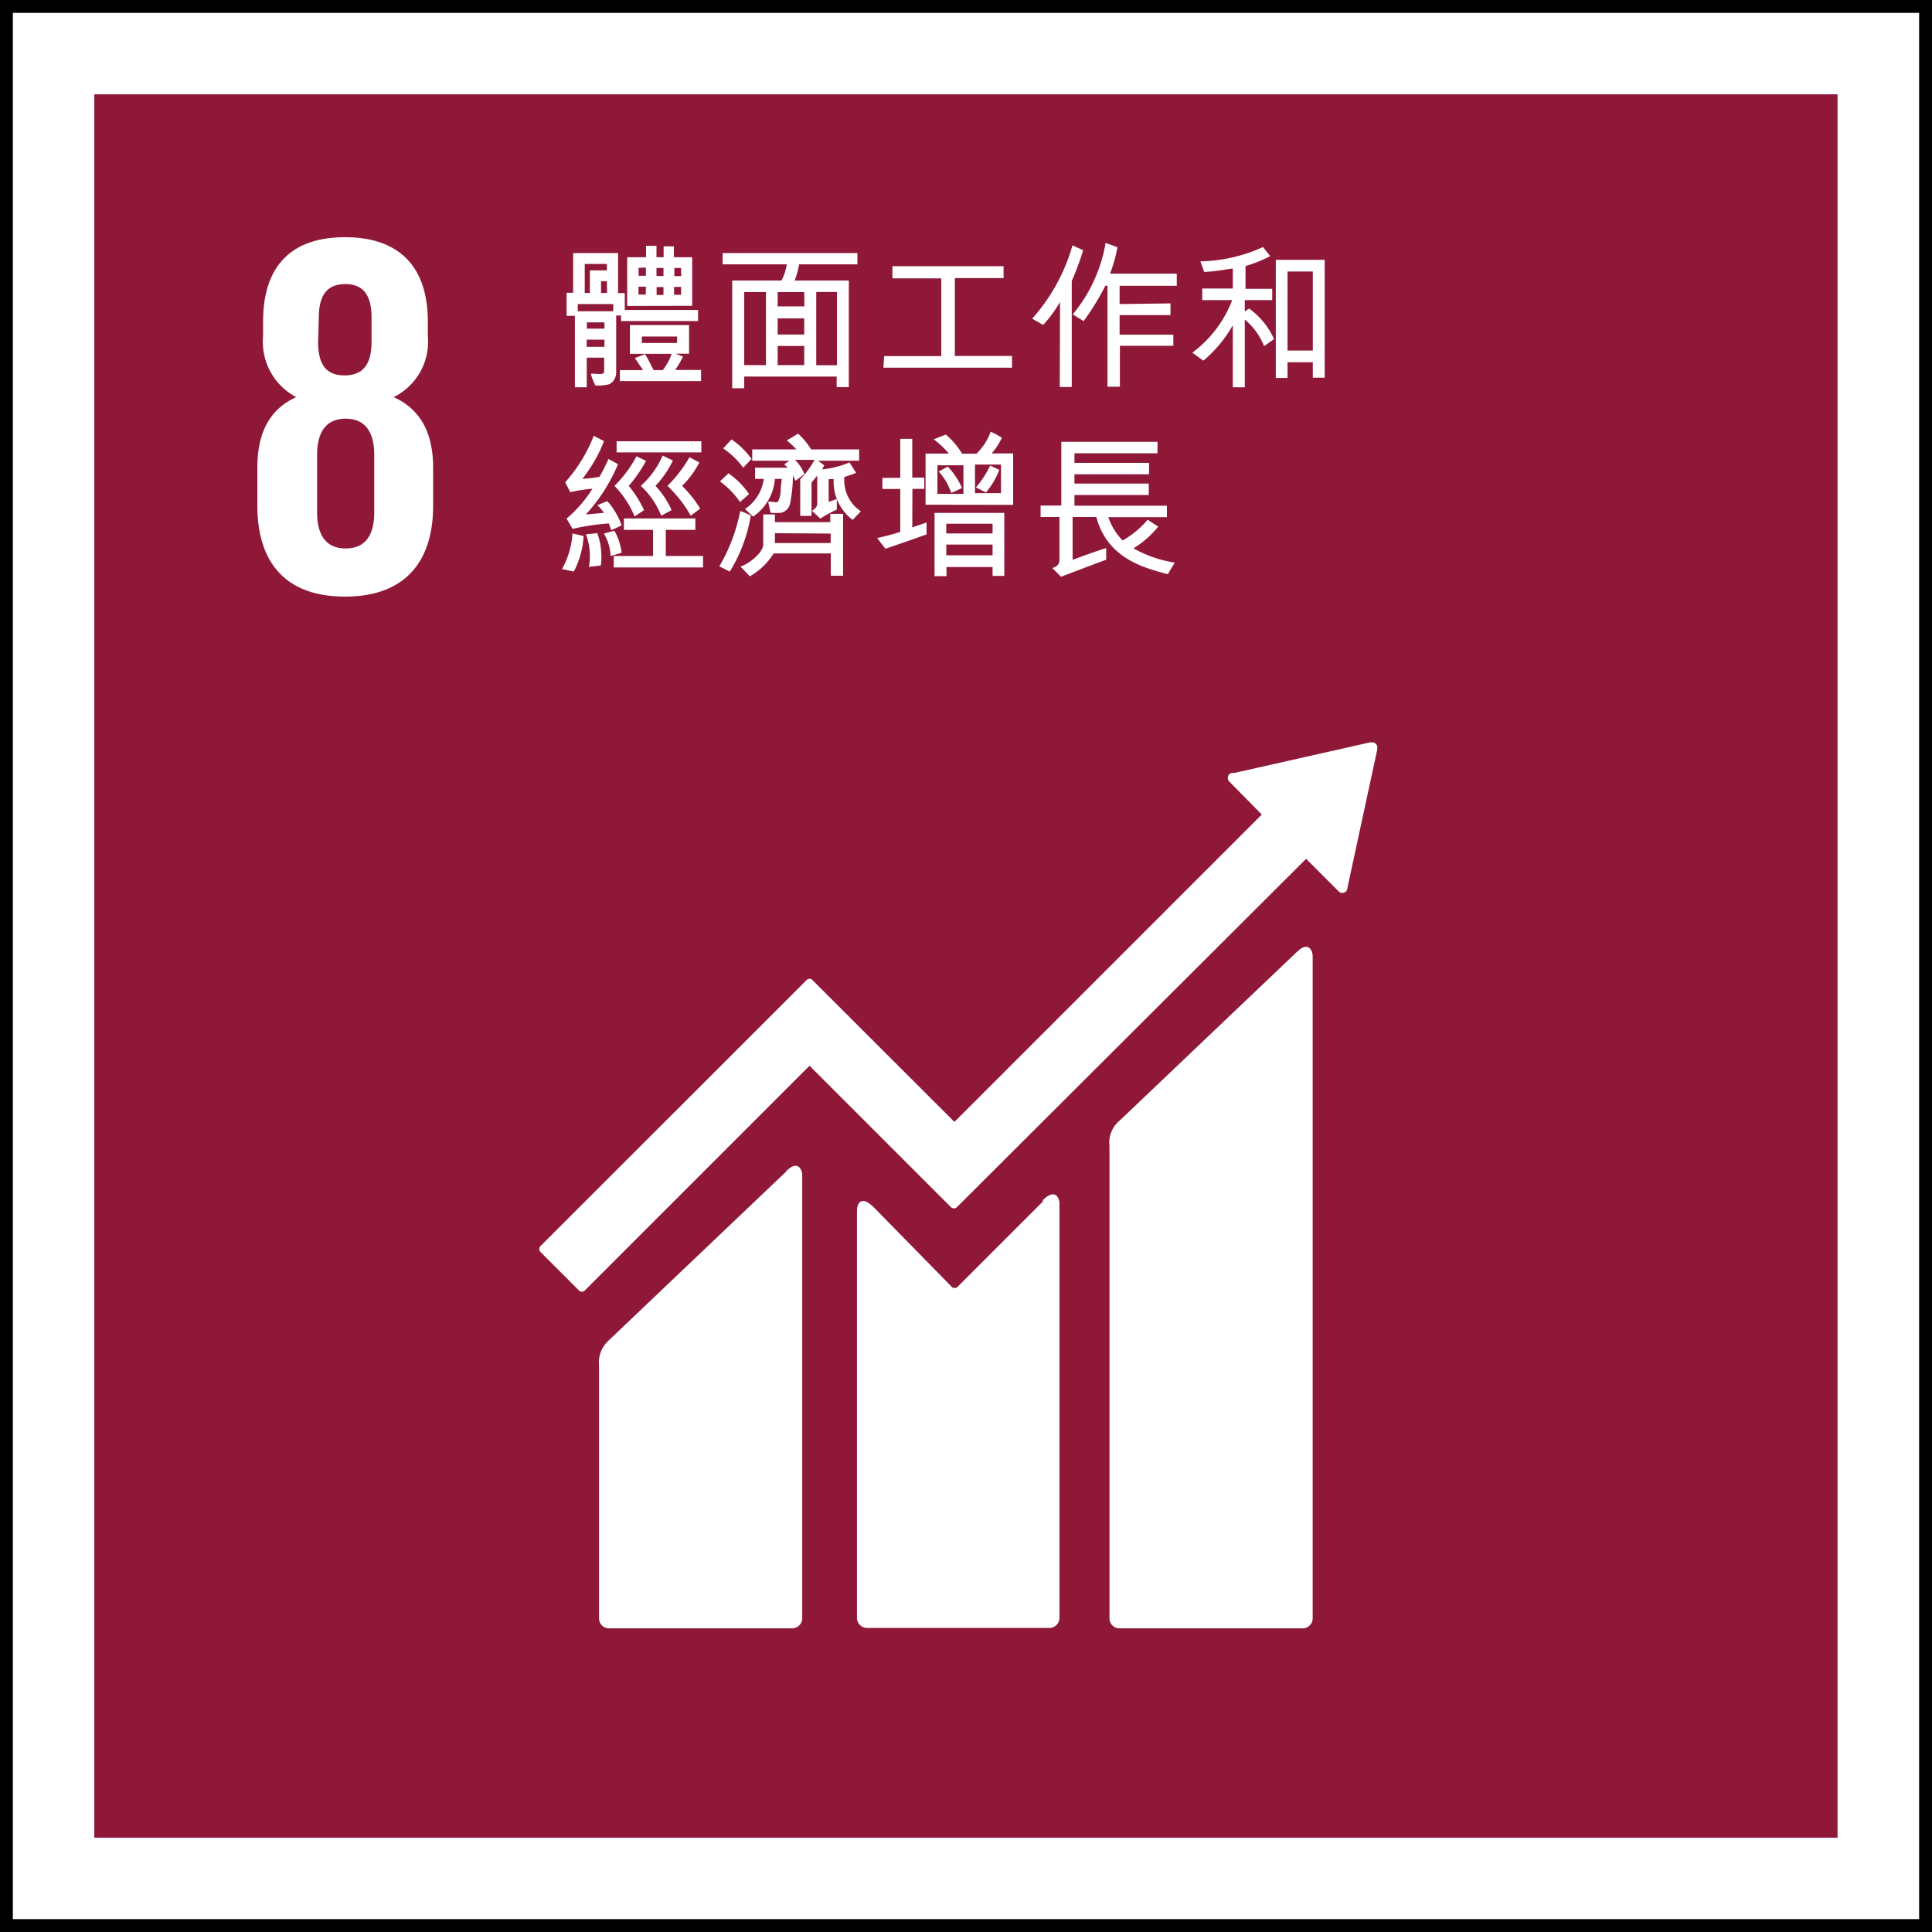
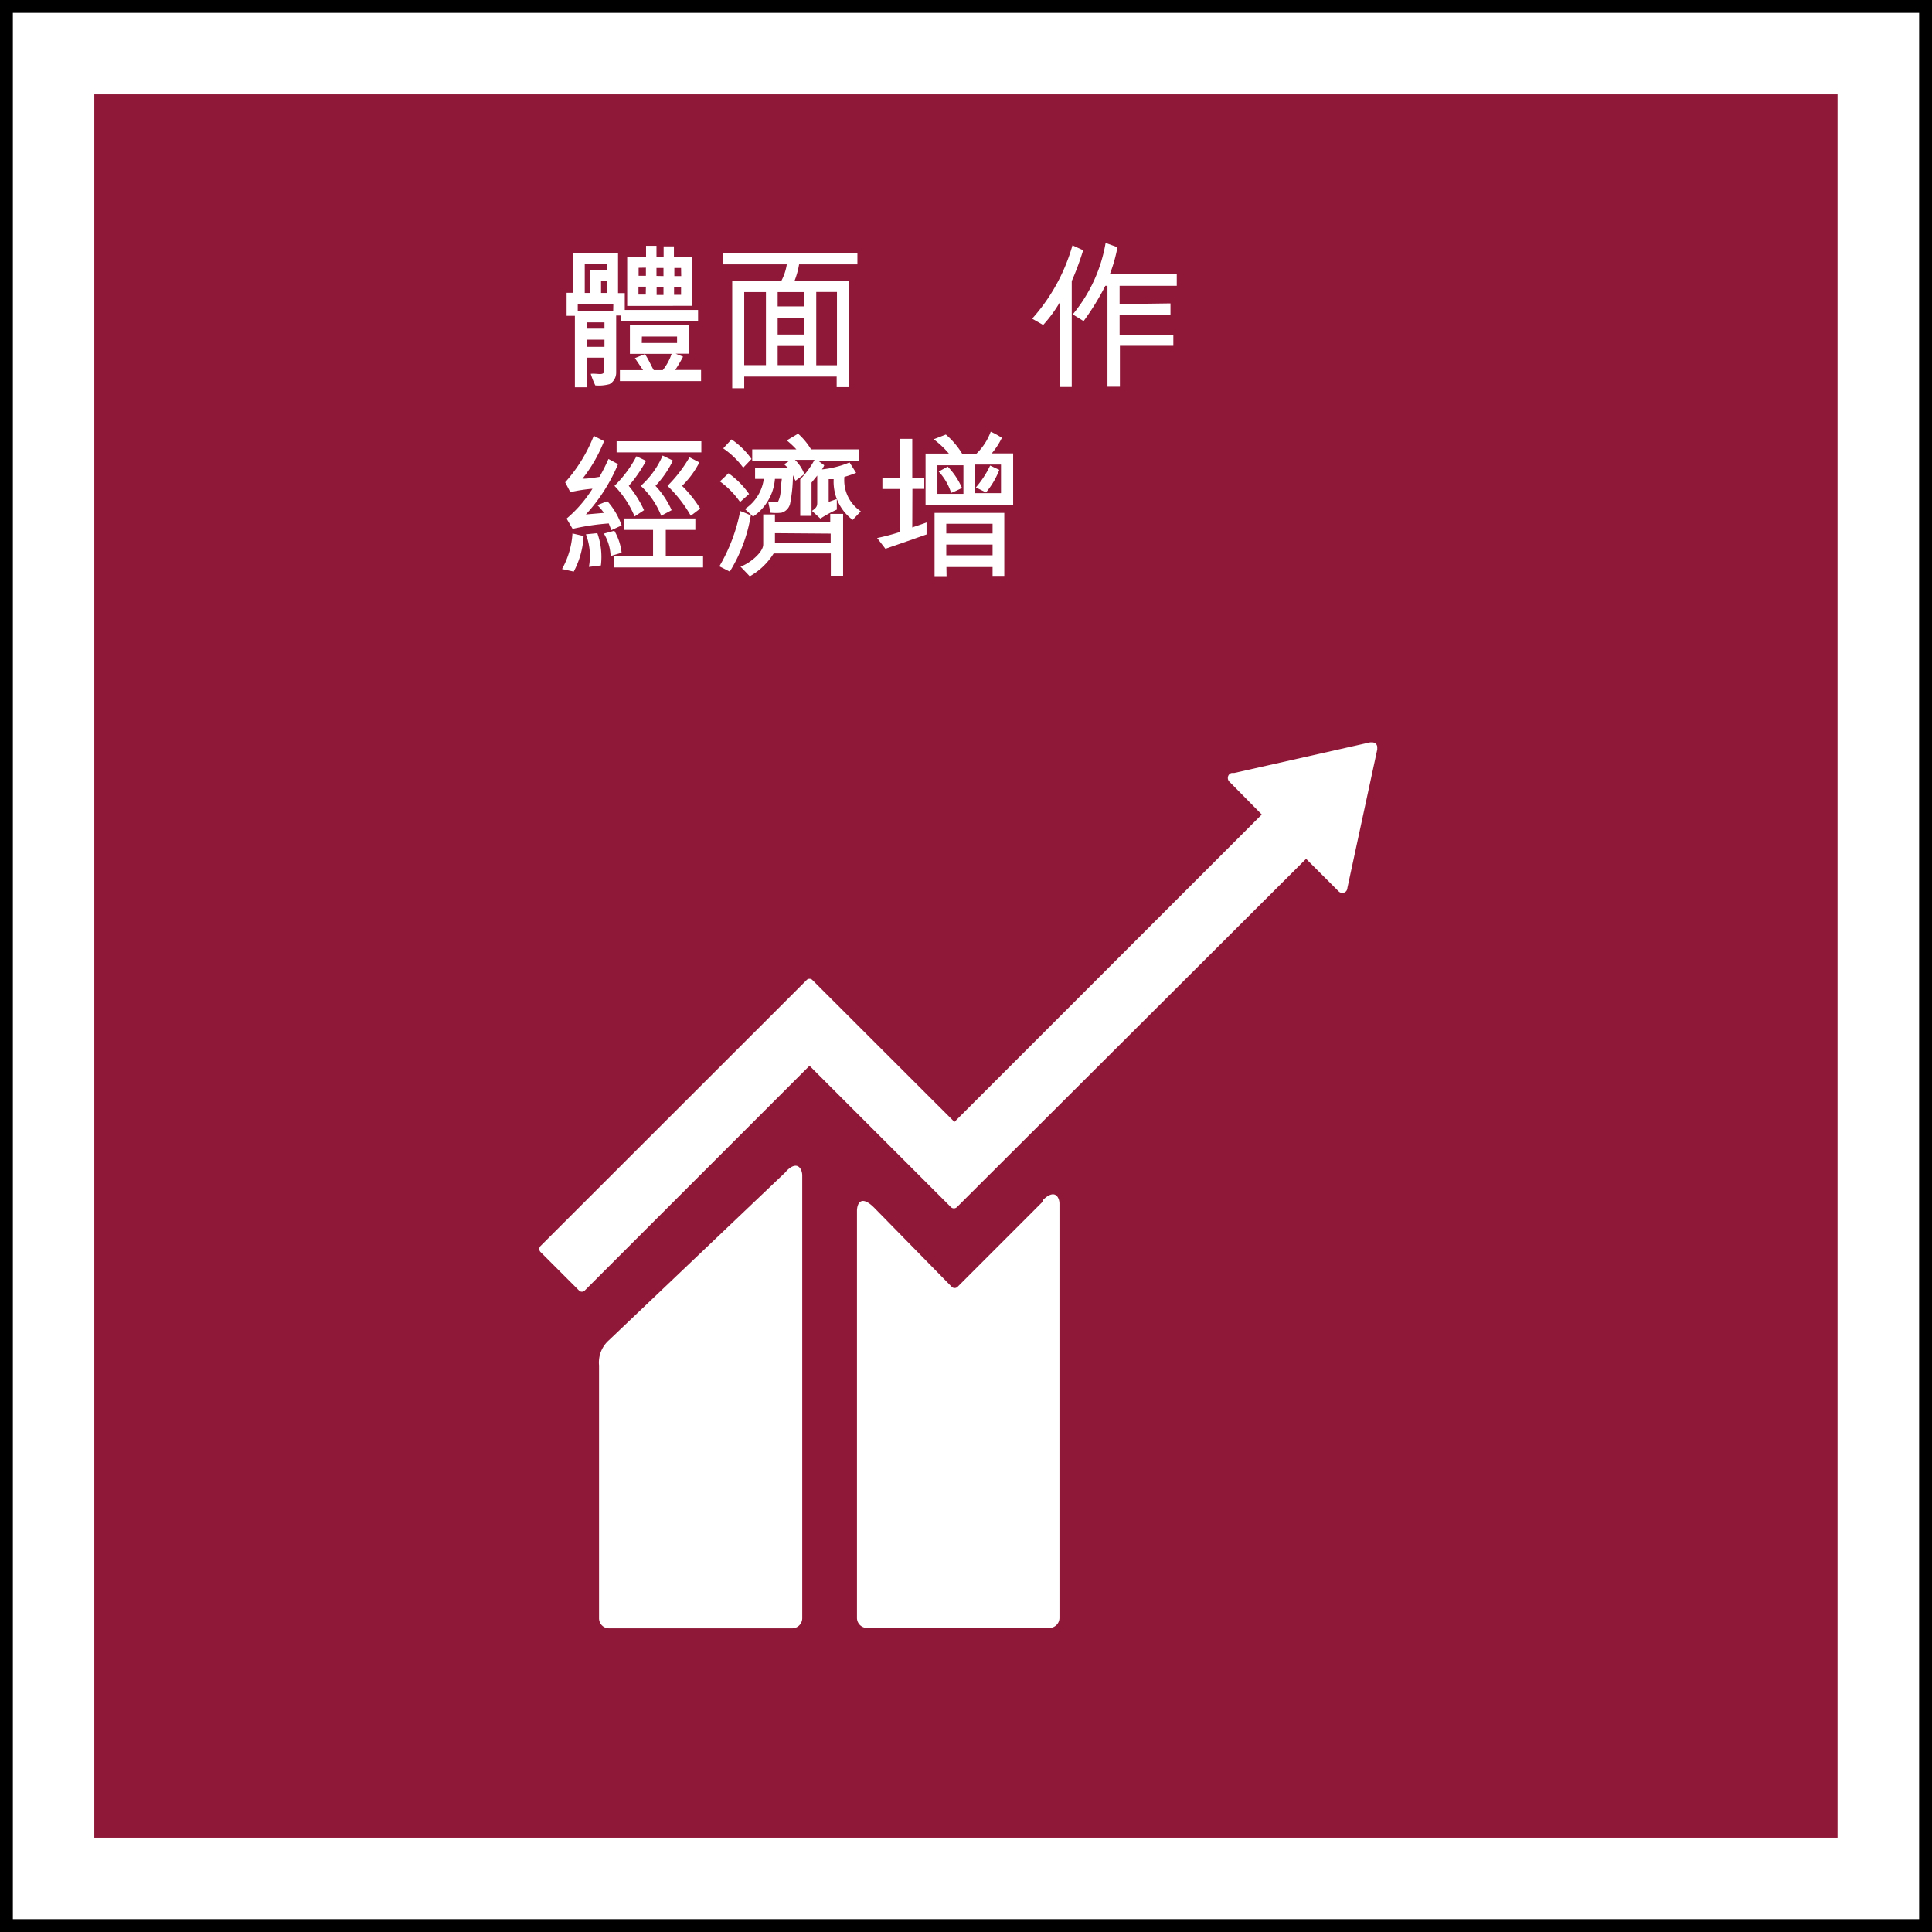
<svg xmlns="http://www.w3.org/2000/svg" id="Layer_1" data-name="Layer 1" viewBox="0 0 135.2 135.2">
  <rect x="0" y="0" width="135.2" height="135.2" fill="#808080" stroke="none" />
  <defs>
    <style>.cls-1,.cls-3{fill:#fff;}.cls-1{stroke:#000;stroke-width:1.8px;}.cls-2{fill:#8f1838;}</style>
  </defs>
  <g id="Page-2">
    <g id="Group-4">
      <rect id="Rectangle-Copy-17" class="cls-1" width="135.2" height="135.2" />
    </g>
  </g>
  <rect class="cls-2" x="6.6" y="6.6" width="121.99" height="122" />
-   <path class="cls-3" d="M90.75,66.62l-12.4,11.8a2,2,0,0,0-.71,1.77v33.06a.7.7,0,0,0,.71.7H91.16a.7.7,0,0,0,.7-.7V66.92c0-.39-.3-1.1-1.11-.3" />
  <path class="cls-3" d="M55,82,42.62,93.78a2.08,2.08,0,0,0-.7,1.77v17.7a.7.7,0,0,0,.7.7H55.43a.71.71,0,0,0,.71-.7v-31c0-.4-.31-1.11-1.11-.3" />
  <path class="cls-3" d="M96.38,52.32a.34.34,0,0,0-.1-.27.37.37,0,0,0-.23-.1h-.17l-9.5,2.14-.17,0a.31.31,0,0,0-.18.09.37.37,0,0,0,0,.52l.1.1L88.3,57,66.79,78.51l-9.94-9.93a.28.28,0,0,0-.4,0l-2.7,2.7h0L37.82,87.2a.3.3,0,0,0,0,.41l2.7,2.7a.28.28,0,0,0,.4,0L56.65,74.58l7.21,7.21,0,0,2.69,2.69a.3.3,0,0,0,.41,0L91.4,60.1l2.28,2.28a.36.36,0,0,0,.51,0,.37.37,0,0,0,.1-.24v0l2.09-9.69Z" />
  <path class="cls-3" d="M73,84.06l-6,6a.29.29,0,0,1-.39,0l-5.43-5.54c-1-1-1.21-.18-1.21.21v28.49a.7.7,0,0,0,.7.7H73.44a.7.7,0,0,0,.7-.7v-29c0-.39-.3-1.1-1.18-.22" />
-   <path class="cls-3" d="M30.31,35.4V32.72c0-2.36-.84-4.06-2.76-4.93a4.33,4.33,0,0,0,2.39-4.28v-1c0-3.85-2-5.91-5.8-5.91s-5.73,2.06-5.73,5.91v1a4.37,4.37,0,0,0,2.32,4.28c-1.92.87-2.72,2.57-2.72,4.93V35.4c0,3.74,1.78,6.35,6.13,6.35s6.17-2.61,6.17-6.35m-8-13.16c0-1.49.51-2.36,1.85-2.36S26,20.75,26,22.24V23.9c0,1.49-.51,2.37-1.89,2.37s-1.85-.88-1.85-2.37Zm3.88,13.6c0,1.49-.54,2.54-2,2.54s-2-1.05-2-2.54v-4c0-1.49.55-2.54,2-2.54s2,1.05,2,2.54Z" />
  <path class="cls-3" d="M43.12,26.09a.93.93,0,0,1-.46.79,2.85,2.85,0,0,1-1,.09,5.25,5.25,0,0,1-.32-.81c.43-.05.84.13.94-.13v-1H41.06V27.1h-.83v-5h-.58V20.49h.46V17.71h3.14v2.8h.47v1.18h5.13v.78H43.46v-.39h-.34Zm-.2-4.81H40.43v.5h2.48Zm-2-.78h.36V18.92h1.19v-.45H40.92Zm.13,3.77H42.3v-.5H41.06ZM42.3,23v-.44H41.07V23Zm.17-3.32h-.41v.82h.42Zm1.61,3.07h4.14v2h-.94l.52.21c-.24.46-.51.87-.55.93h1.81v.78H43.38V25.9H45l-.57-.84.7-.28c.26.37.41.77.62,1.12h.63A3.76,3.76,0,0,0,47,24.76H44.08Zm-.19-1.34V18h1.32V17.2h.73V18h.5v-.76h.72V18h1.28V21.4Zm1.31-1.35h-.52v.55h.51Zm-.51-1.32v.56h.51v-.57ZM44.91,24h2.47v-.45H44.92Zm1.52-4.68v-.57h-.49v.56Zm-.48.77v.55h.48v-.55Zm1.71.54v-.55h-.49v.55Zm0-1.88h-.47v.57h.48Z" />
  <path class="cls-3" d="M54.69,19.63a3.66,3.66,0,0,0,.37-1.13H50.57v-.79H60v.79H55.92a5.8,5.8,0,0,1-.31,1.13H59.4v7.46h-.85v-.74H52.08v.82h-.84V19.63Zm-2.61,5.92H53.6V20.44H52.08Zm4.2-5.11H54.42v1h1.87Zm-1.86,1.84v1.13h1.86V22.28Zm0,3.27h1.86V24.21H54.42Zm4.15-5.12H57.12v5.13l1.45,0Z" />
-   <path class="cls-3" d="M61.87,24.92h4V19.48l-3.42,0v-.85h7.78v.83H66.82v5.45h4v.82h-9Z" />
  <path class="cls-3" d="M74.18,21.13A9.37,9.37,0,0,1,73,22.74l-.77-.44a13,13,0,0,0,2.82-5.13l.75.34A20.22,20.22,0,0,1,75,19.67l0,7.41h-.84Zm7.73.1v.82H78.35v1.37h3.76l0,.78H78.37v2.86H77.5V20h-.15a17.55,17.55,0,0,1-1.52,2.47L75.07,22a10.62,10.62,0,0,0,2.3-5l.83.3a10.71,10.71,0,0,1-.52,1.85h4.67V20h-4v1.28Z" />
-   <path class="cls-3" d="M88.46,24.22a4.7,4.7,0,0,0-1.35-1.86V27.1h-.84V22.76a9,9,0,0,1-2.06,2.48l-.77-.56A8.27,8.27,0,0,0,86.23,21h-2.1v-.81l2.14,0v-1.4c-.55.07-1.23.21-2,.24L84,18.29a11.09,11.09,0,0,0,4.38-1l.51.63a9.5,9.5,0,0,1-1.73.7v1.59l1.87,0V21H87.11v.8l.3-.21a5.36,5.36,0,0,1,1.75,2.14Zm4.24,2.21h-.83V25.35H90.1v1.1h-.82V18.18H92.7Zm-2.6-1.9h1.77V19H90.1Z" />
  <path class="cls-3" d="M40.84,37.51A6,6,0,0,1,40.15,40l-.82-.18a5.83,5.83,0,0,0,.73-2.49Zm1.66-2.44a5,5,0,0,1,1,1.7l-.72.33-.18-.47a16.3,16.3,0,0,0-2.53.38l-.42-.72a9,9,0,0,0,1.81-2.09,11.35,11.35,0,0,0-1.55.24l-.36-.69a10.72,10.72,0,0,0,2-3.25l.72.37a10.27,10.27,0,0,1-1.51,2.63c.38,0,.75-.06,1.19-.13a13.13,13.13,0,0,0,.63-1.25l.67.36A12.15,12.15,0,0,1,41,36l1.26-.11a3,3,0,0,0-.46-.54Zm-.7,2.24a4.94,4.94,0,0,1,.25,2.26l-.84.1A4.21,4.21,0,0,0,41,37.39Zm.93,1.6a3.3,3.3,0,0,0-.47-1.57l.73-.2a3.94,3.94,0,0,1,.51,1.54Zm.22.8v-.8H45.7V37.08H43.66v-.8h5v.8H46.59v1.83H49.2v.8Zm2.26-7.46A9.68,9.68,0,0,1,44,34a7.76,7.76,0,0,1,1.07,1.7l-.66.44A6.89,6.89,0,0,0,43,34a8.38,8.38,0,0,0,1.54-2.07Zm-2.06-.59v-.78h5.93v.78Zm3.94.57A7,7,0,0,1,45.87,34,6.17,6.17,0,0,1,47,35.7l-.73.39A5.7,5.7,0,0,0,44.84,34a6,6,0,0,0,1.53-2.12Zm1.25,3.86A9.1,9.1,0,0,0,46.71,34a9.6,9.6,0,0,0,1.54-2l.69.36A6.27,6.27,0,0,1,47.73,34,8.46,8.46,0,0,1,49,35.59Z" />
  <path class="cls-3" d="M50.34,39.63a12.18,12.18,0,0,0,1.46-3.87,7.51,7.51,0,0,1,.74.31A10.81,10.81,0,0,1,51.07,40Zm1.45-4.5a6,6,0,0,0-1.41-1.44l.6-.57a5.84,5.84,0,0,1,1.44,1.45Zm.22-2.4a5.65,5.65,0,0,0-1.4-1.35l.58-.63a5.47,5.47,0,0,1,1.4,1.37ZM54.23,36v.54H58.1l0-.58H59v4.33l-.86,0V38.73h-4a4.69,4.69,0,0,1-1.67,1.6l-.65-.68c.66-.23,1.59-1,1.59-1.55V36Zm1.44-2.36a2.67,2.67,0,0,1-.18-.39,10.76,10.76,0,0,1-.2,2,.85.85,0,0,1-.61.63,3.73,3.73,0,0,1-.76,0c-.06-.29-.11-.49-.16-.78.32,0,.57.1.69,0a1.92,1.92,0,0,0,.18-.74c0-.32.06-.62.08-.85h-.48a3.52,3.52,0,0,1-1.53,2.64l-.57-.53a3,3,0,0,0,1.32-2.11h-.61v-.78h2.3a2.73,2.73,0,0,1-.26-.24l.37-.25-2.61,0v-.79h3.09a6.6,6.6,0,0,0-.67-.63l.79-.47a4.76,4.76,0,0,1,.91,1.1h3.36v.79H57.25l.43.32a1.64,1.64,0,0,1-.16.29,6.76,6.76,0,0,0,1.93-.49l.46.73a6.47,6.47,0,0,1-.82.28,2.61,2.61,0,0,0,1.15,2.41l-.57.6a3.33,3.33,0,0,1-1.33-2.85l-.35,0v1.59l.57-.2v.74a8.56,8.56,0,0,0-1.15.63l-.59-.54c.32-.22.37-.33.37-.57V33.28l-.4.49V36.1H56V33.54a6.08,6.08,0,0,0,1-1.36H55.63a2.77,2.77,0,0,1,.66,1Zm-1.44,3.67V38h3.9v-.66Z" />
  <path class="cls-3" d="M63.84,36.91c.2-.08.58-.19,1-.35l0,.84c-1,.35-1.9.67-2.88,1l-.58-.75A15.28,15.28,0,0,0,63,37.22v-3H61.75v-.78H63V30.71h.84v2.71h.84v.79h-.83Zm.93-1.59V31.74H66.4a6.58,6.58,0,0,0-1.06-1l.85-.33a5.54,5.54,0,0,1,1.14,1.34h1a4.12,4.12,0,0,0,1-1.54,5.25,5.25,0,0,1,.78.43,5.13,5.13,0,0,1-.71,1.09H70.9v3.6Zm1.47,5H65.4V35.89h4.88v4.41l-.82,0v-.62H66.23Zm1.18-5.76v-2H65.6v2Zm-1.1-1.91a5.11,5.11,0,0,1,1,1.5c-.26.12-.46.23-.76.34A4,4,0,0,0,65.69,33Zm-.1,4v.68h3.24v-.68Zm0,1.46v.75h3.24v-.75Zm3.83-3.6v-2H68.23v2Zm-.12-1.63A5.57,5.57,0,0,1,69,34.46l-.71-.35a6.66,6.66,0,0,0,1-1.53Z" />
-   <path class="cls-3" d="M81.05,36.85a6.55,6.55,0,0,1-1.73,1.52,8.46,8.46,0,0,0,2.89,1l-.49.81c-2-.51-4.26-1.26-5-4H75.06v3c.19-.08,2-.74,2.35-.82l0,.81c-.39.13-2.65,1-3.16,1.19l-.61-.61c.39-.11.5-.33.5-.57l0-3H72.82v-.8h1.45V30.92H81v.8H75.19v.67h5.22v.8H75.19v.65h5.2v.8h-5.2v.75h6.47v.8h-4.1a4.26,4.26,0,0,0,1,1.63,6.34,6.34,0,0,0,1.75-1.45Z" />
</svg>